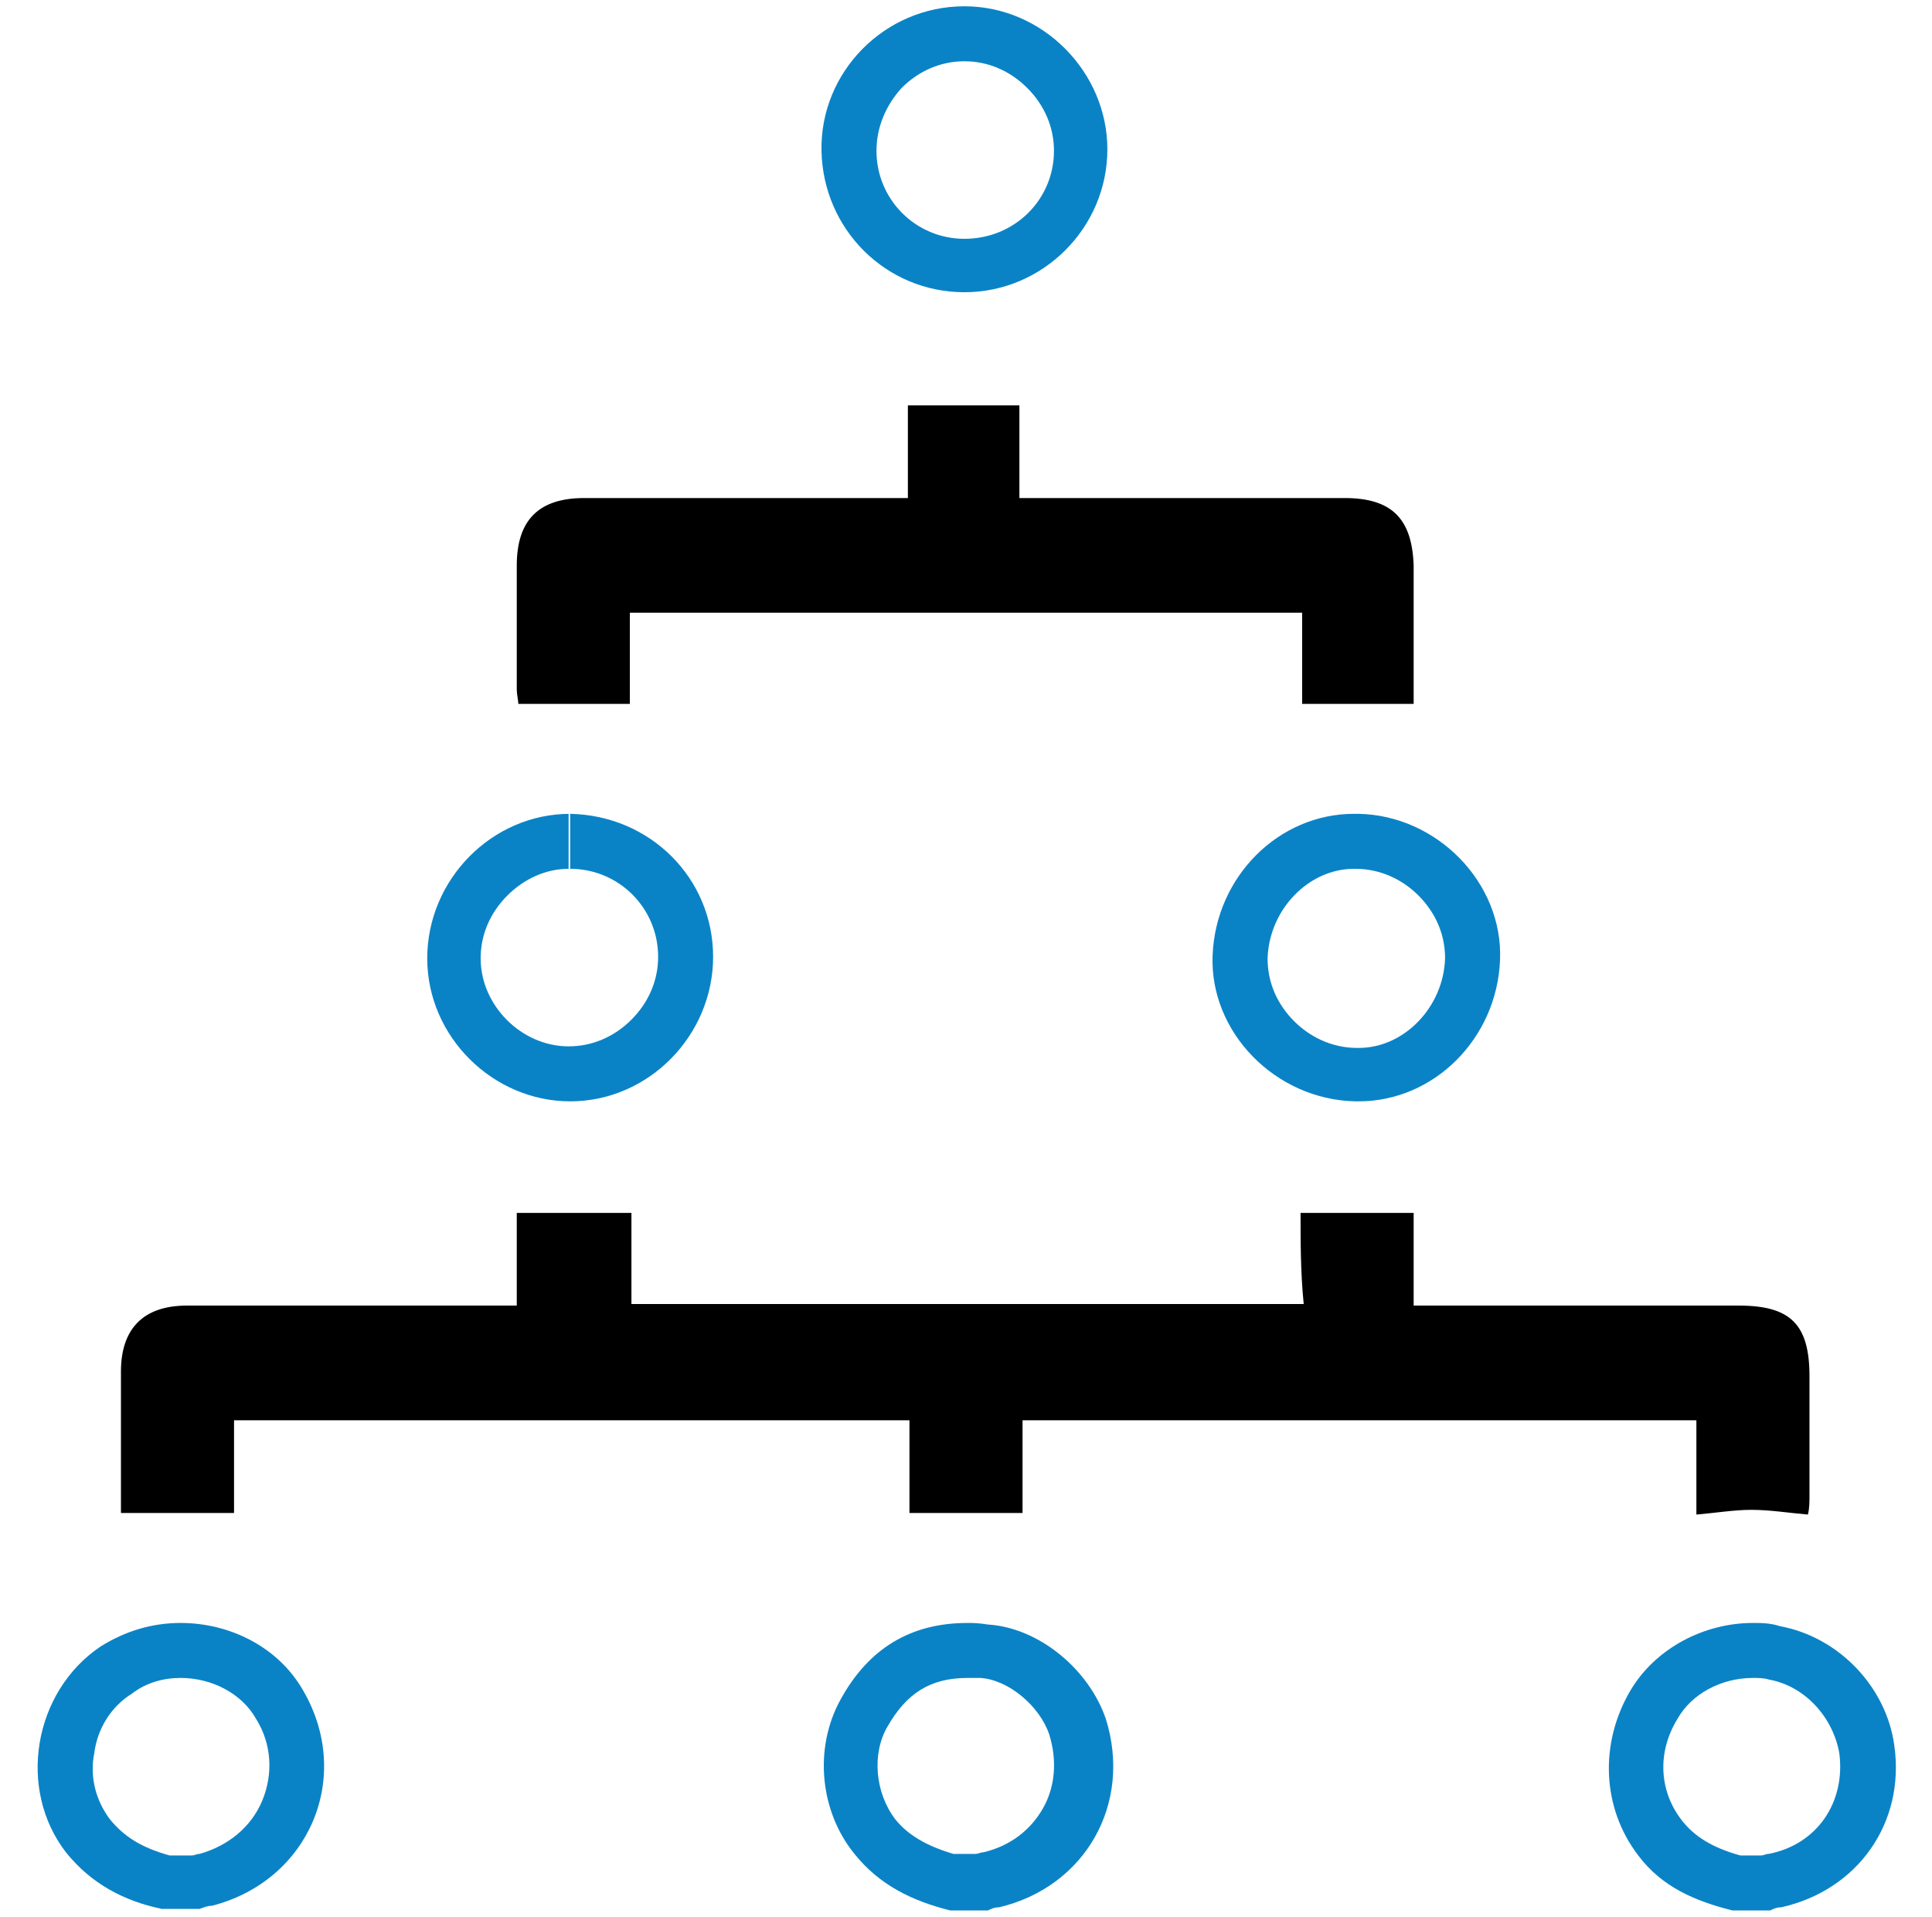
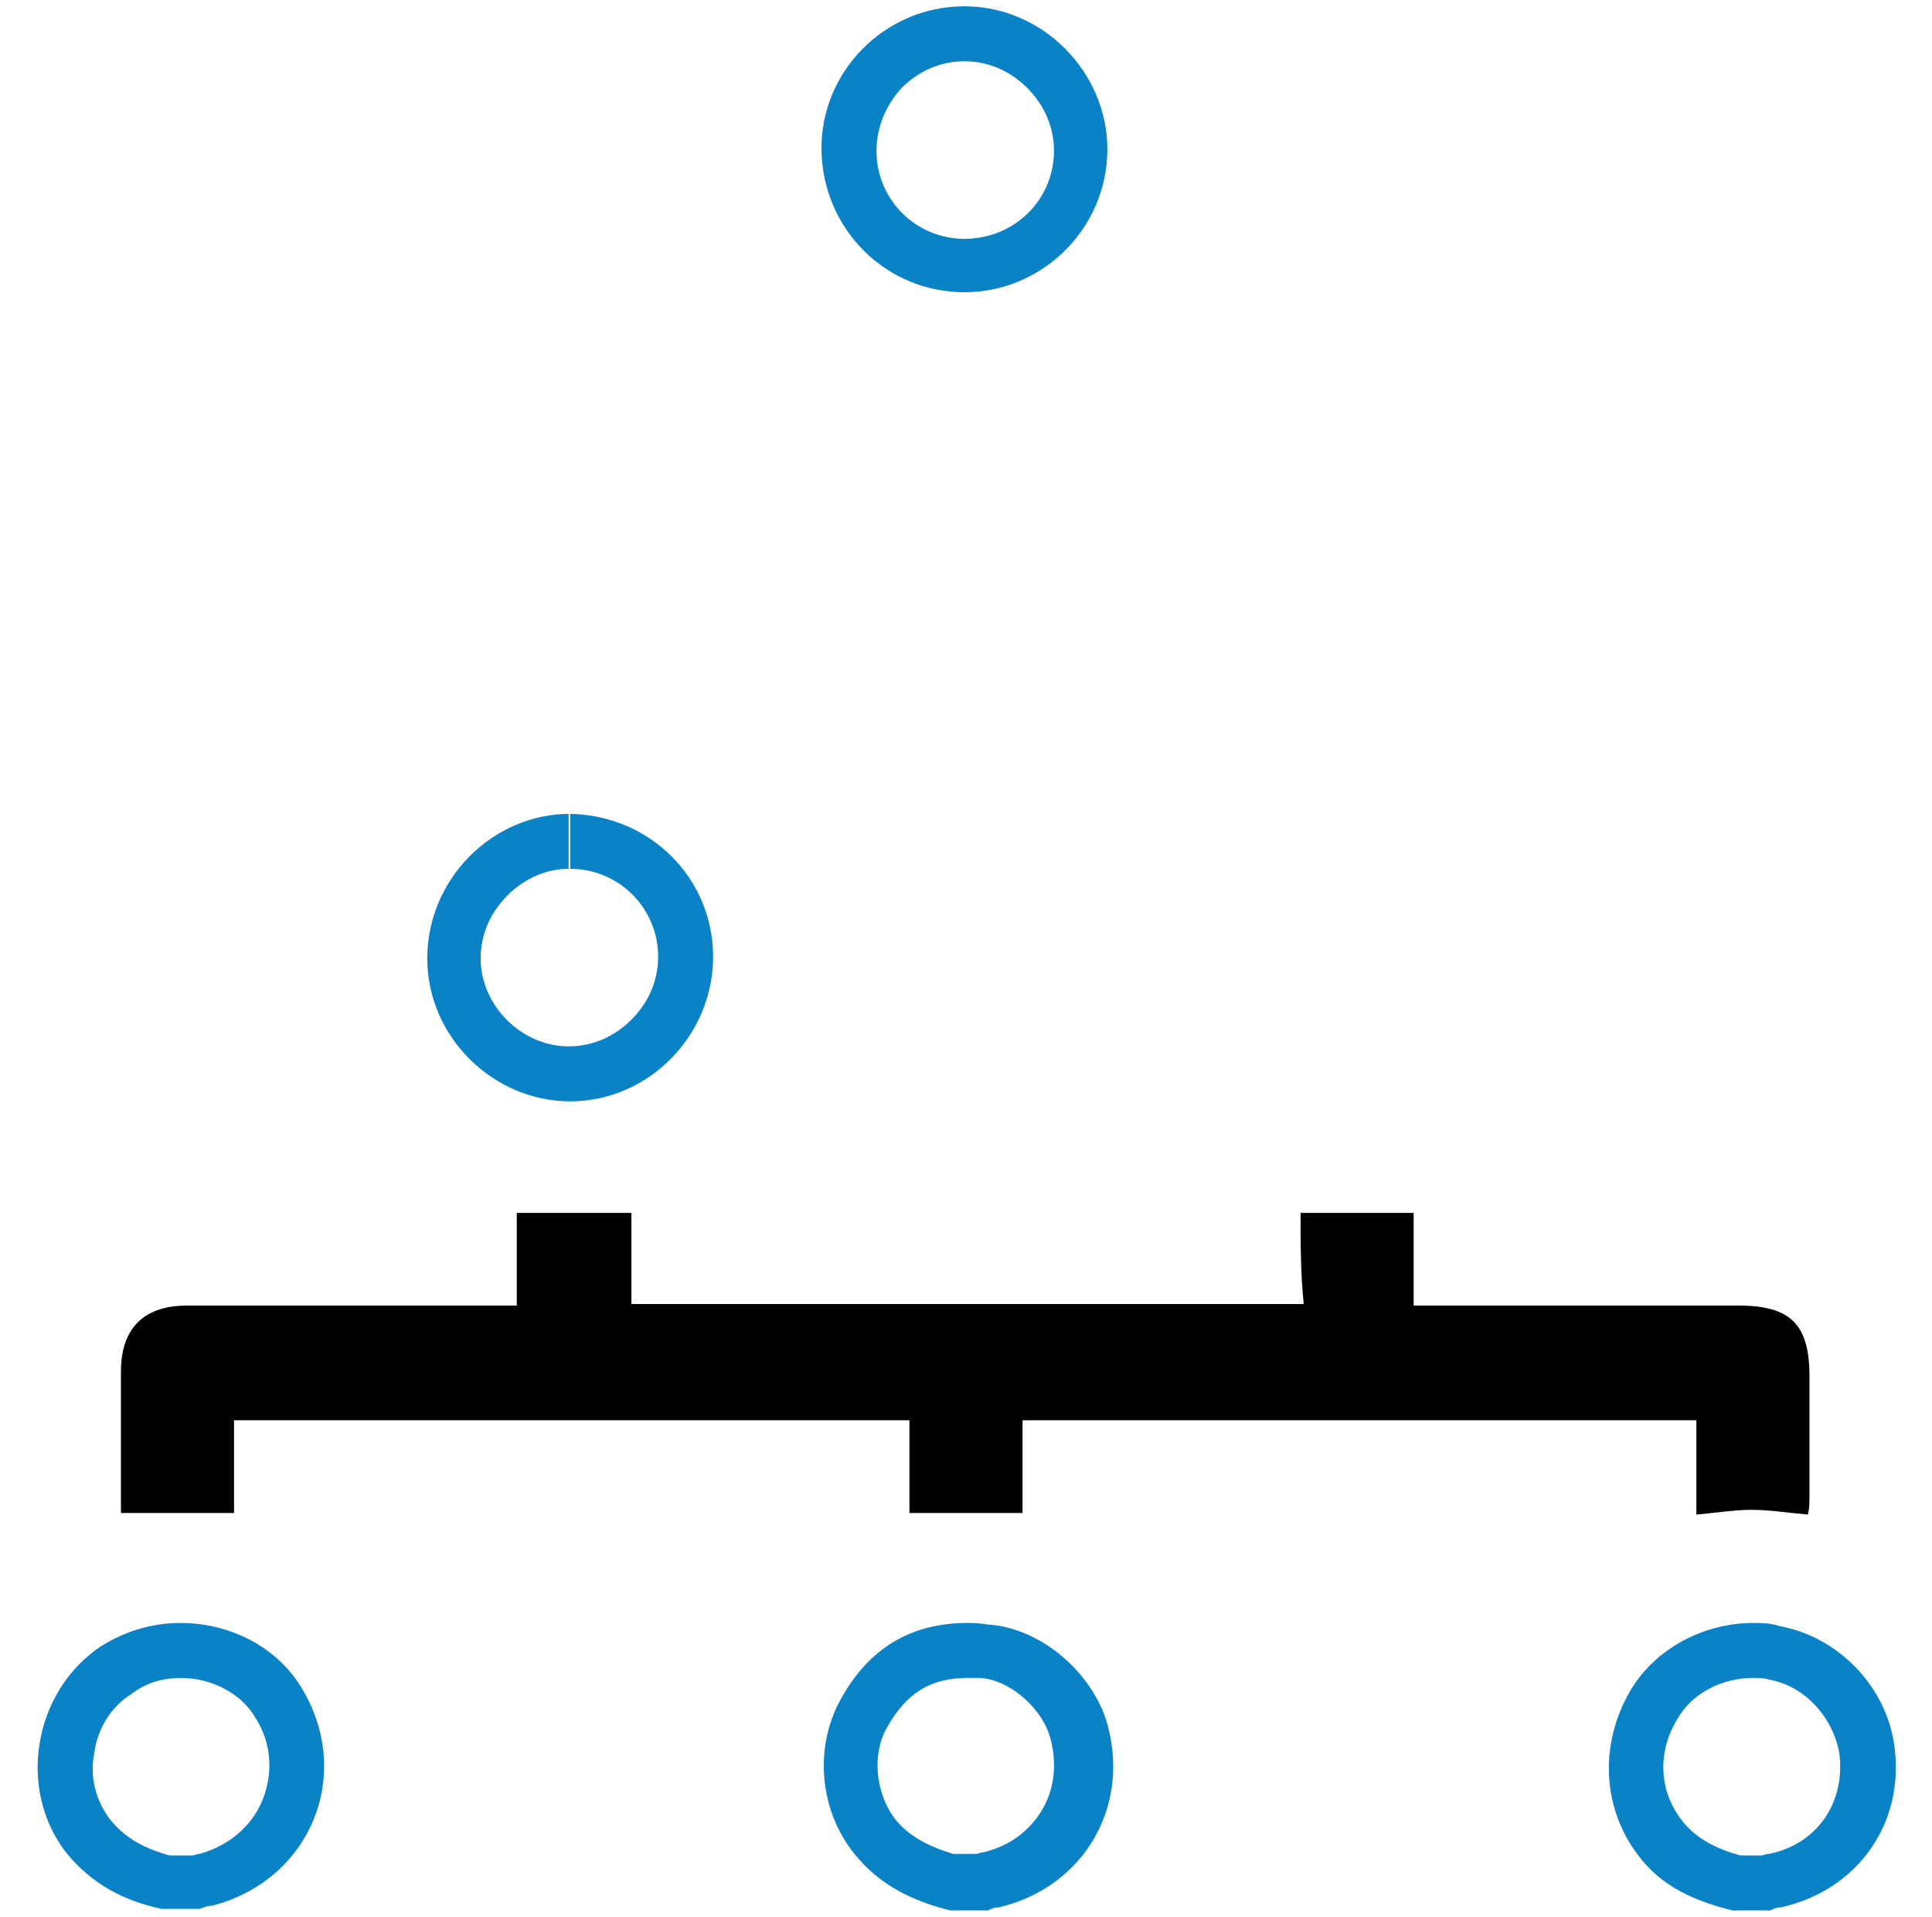
<svg xmlns="http://www.w3.org/2000/svg" version="1.1" id="Layer_1" x="0px" y="0px" viewBox="0 0 123 122" style="enable-background:new 0 0 123 122;" xml:space="preserve">
  <style type="text/css">
	.st0{fill:#0A83C6;}
	.st1{fill:none;stroke:#1182C5;stroke-width:2;stroke-miterlimit:10;}
	.st2{fill:none;stroke:#000000;stroke-width:3;stroke-miterlimit:10;}
	.st3{fill:none;stroke:#1182C5;stroke-width:7;stroke-linecap:round;stroke-linejoin:round;stroke-miterlimit:10;}
	.st4{fill:#FFFFFF;}
	.st5{fill:none;stroke:#000000;stroke-width:3;stroke-linejoin:round;stroke-miterlimit:10;}
	.st6{fill:none;stroke:#0A83C6;stroke-width:3;stroke-linejoin:round;stroke-miterlimit:10;}
	.st7{fill:none;stroke:#0A83C6;stroke-width:5;stroke-miterlimit:10;}
	.st8{fill:none;stroke:#000000;stroke-width:4;stroke-miterlimit:10;}
	.st9{fill:none;stroke:#0A83C6;stroke-width:3;stroke-miterlimit:10;}
	.st10{fill:none;stroke:#000000;stroke-linejoin:round;stroke-miterlimit:10;}
	.st11{fill:none;stroke:#000000;stroke-width:7;stroke-linecap:round;stroke-miterlimit:10;}
	.st12{fill:none;stroke:#0A83C6;stroke-width:7;stroke-linecap:round;stroke-miterlimit:10;}
	.st13{fill:none;stroke:#0A83C6;stroke-width:4;stroke-linecap:round;stroke-miterlimit:10;}
	.st14{fill:none;stroke:#000000;stroke-width:3;stroke-linecap:round;stroke-linejoin:round;stroke-miterlimit:10;}
	.st15{stroke:#000000;stroke-width:2;stroke-miterlimit:10;}
	.st16{fill:#0A83C6;stroke:#0A83C6;stroke-width:2;stroke-miterlimit:10;}
	.st17{fill:none;stroke:#0A83C6;stroke-width:6;stroke-miterlimit:10;}
	.st18{fill:none;stroke:#1182C5;stroke-width:3;stroke-miterlimit:10;}
	.st19{fill:#1581C5;}
	.st20{fill:#1581C5;stroke:#1581C5;stroke-width:0.5;stroke-miterlimit:10;}
	.st21{fill:none;}
	.st22{fill:none;stroke:#0A83C6;stroke-width:4;stroke-miterlimit:10;}
	.st23{fill:none;stroke:#000000;stroke-width:6;stroke-linecap:round;stroke-linejoin:round;stroke-miterlimit:10;}
	.st24{fill:none;stroke:#1182C5;stroke-width:6;stroke-linecap:round;stroke-linejoin:round;stroke-miterlimit:10;}
	.st25{fill:none;stroke:#1581C5;stroke-width:3;stroke-miterlimit:10;}
	.st26{fill:none;stroke:#000000;stroke-width:5;stroke-miterlimit:10;}
	.st27{fill:#1182C5;stroke:#1182C5;stroke-width:3;stroke-miterlimit:10;}
	.st28{fill:none;stroke:#000000;stroke-width:6;stroke-linecap:round;stroke-miterlimit:10;}
	.st29{fill:#1182C5;}
	.st30{fill:#448EFE;}
	.st31{fill:#C8D8FB;}
	.st32{fill:#E6EBFB;}
	.st33{fill:#C7D7FB;}
	.st34{fill:#E7ECFB;}
	.st35{fill:#E6ECFB;}
	.st36{fill:#C9D8FB;}
	.st37{fill:#C6D7FB;}
	.st38{fill:#C5D6FB;}
	.st39{fill:#E4EAFB;}
	.st40{fill:#C2D4FB;}
	.st41{fill:#C6D6FB;}
	.st42{fill:#4790FE;}
	.st43{fill:#438DFE;}
	.st44{fill:#458EFE;}
	.st45{fill:none;stroke:#0A83C6;stroke-width:4;stroke-linecap:round;stroke-linejoin:round;stroke-miterlimit:10;}
</style>
  <g>
    <g>
      <path class="st0" d="M61.6,106.8L61.6,106.8c0.2,0,0.5,0,0.8,0c1.8,0.1,3.8,1.8,4.4,3.6c0.5,1.6,0.4,3.3-0.4,4.7    c-0.8,1.4-2.1,2.4-3.8,2.8c-0.2,0-0.3,0.1-0.5,0.1h-1.4c-1.7-0.5-2.9-1.2-3.7-2.2c-1.3-1.7-1.5-4.2-0.5-5.9    C57.7,107.8,59.2,106.8,61.6,106.8 M61.6,103.3c-3.6,0-6.3,1.6-8.1,4.9c-1.7,3.1-1.3,7.1,0.9,9.8c1.6,2,3.7,3,6.1,3.6    c0.8,0,1.6,0,2.4,0c0.2-0.1,0.4-0.2,0.7-0.2c5.5-1.3,8.5-6.6,6.8-12c-1.1-3.2-4.3-5.8-7.5-6C62.3,103.3,61.9,103.3,61.6,103.3    L61.6,103.3z" />
    </g>
    <g>
      <path class="st0" d="M111.6,106.8L111.6,106.8c0.3,0,0.7,0,1,0.1c2.3,0.4,4.1,2.4,4.5,4.7c0.4,3.1-1.4,5.8-4.5,6.4    c-0.2,0-0.3,0.1-0.5,0.1h-1.3c-1.8-0.5-2.9-1.2-3.7-2.2c-1.5-1.9-1.6-4.4-0.3-6.5C107.7,107.8,109.6,106.8,111.6,106.8     M111.6,103.3c-3.1,0-6.2,1.6-7.8,4.3c-2,3.4-1.8,7.5,0.5,10.5c1.5,2,3.6,2.9,6,3.5c0.8,0,1.6,0,2.4,0c0.2-0.1,0.4-0.2,0.7-0.2    c4.9-1.1,7.9-5.4,7.2-10.3c-0.5-3.7-3.5-6.9-7.3-7.6C112.7,103.3,112.1,103.3,111.6,103.3L111.6,103.3z" />
    </g>
    <g>
      <path class="st0" d="M11.5,106.8c2,0,3.9,1,4.8,2.6c1,1.6,1.1,3.5,0.4,5.2c-0.7,1.7-2.2,2.9-4,3.4c-0.2,0-0.3,0.1-0.5,0.1h-1.4    c-1.8-0.5-2.9-1.2-3.8-2.3c-0.9-1.2-1.3-2.7-1-4.2c0.2-1.6,1.1-3,2.4-3.8C9.3,107.1,10.4,106.8,11.5,106.8 M11.5,103.3    c-1.8,0-3.5,0.5-5.1,1.5c-4.3,2.9-5.3,9.1-2.2,13.1c1.6,2,3.7,3.1,6.1,3.6c0.8,0,1.6,0,2.4,0c0.3-0.1,0.5-0.2,0.8-0.2    c6.2-1.6,9-8.2,5.8-13.7C17.7,104.8,14.6,103.3,11.5,103.3L11.5,103.3z" />
    </g>
    <path d="M82.8,77.2c2.4,0,4.7,0,7.2,0c0,1.8,0,3.8,0,5.9c0.6,0,1,0,1.5,0c6.4,0,12.8,0,19.2,0c3.3,0,4.5,1.2,4.5,4.5   c0,2.5,0,5,0,7.6c0,0.4,0,0.8-0.1,1.2c-1.2-0.1-2.4-0.3-3.6-0.3c-1.1,0-2.3,0.2-3.5,0.3c0-2,0-4,0-6c-14.3,0-28.6,0-42.9,0   c0,2,0,3.9,0,5.9c-2.4,0-4.7,0-7.2,0c0-1.8,0-3.8,0-5.9c-14.4,0-28.6,0-43,0c0,2,0,3.9,0,5.9c-2.4,0-4.7,0-7.2,0c0-0.7,0-1.7,0-2.6   c0-2.1,0-4.3,0-6.4c0-2.7,1.4-4.2,4.2-4.2c6.5,0,12.9,0,19.4,0c0.5,0,0.9,0,1.6,0c0-2,0-4,0-5.9c2.5,0,4.8,0,7.3,0   c0,1.9,0,3.8,0,5.8c14.3,0,28.5,0,42.8,0C82.8,81,82.8,79.1,82.8,77.2z" />
-     <path d="M57.8,31.7c0-2.1,0-4.1,0-5.9c2.4,0,4.7,0,7.1,0c0,1.8,0,3.8,0,5.9c0.6,0,1,0,1.5,0c6.4,0,12.8,0,19.2,0   c3,0,4.3,1.3,4.4,4.3c0,3,0,5.9,0,8.8c-2.4,0-4.6,0-7.1,0c0-1.8,0-3.8,0-5.8c-14.3,0-28.5,0-42.8,0c0,2,0,3.9,0,5.8   c-2.4,0-4.7,0-7.1,0c0-0.2-0.1-0.6-0.1-0.9c0-2.6,0-5.3,0-7.9c0-2.9,1.4-4.3,4.3-4.3c6.4,0,12.8,0,19.3,0   C56.7,31.7,57.2,31.7,57.8,31.7z" />
    <g>
      <path class="st0" d="M36.3,51.8l0,3.5c3.1,0,5.6,2.5,5.6,5.6c0,1.5-0.6,2.9-1.7,4c-1.1,1.1-2.5,1.7-4,1.7c-3,0-5.6-2.6-5.6-5.6    c0-1.5,0.6-2.9,1.7-4c1.1-1.1,2.5-1.7,3.9-1.7V51.8 M36.3,51.8c-5,0-9.1,4.2-9.1,9.2c0,5,4.2,9.1,9.1,9.1c0,0,0,0,0,0    c5,0,9.1-4.2,9.1-9.2C45.4,55.9,41.4,51.9,36.3,51.8C36.4,51.8,36.3,51.8,36.3,51.8L36.3,51.8z" />
    </g>
    <g>
      <path class="st0" d="M61.4,0.4v3.5c1.5,0,2.9,0.6,4,1.7c1.1,1.1,1.7,2.5,1.7,4c0,3.1-2.5,5.6-5.7,5.6c-3.1,0-5.6-2.5-5.6-5.6    c0-1.5,0.6-2.9,1.6-4c1.1-1.1,2.5-1.7,4-1.7L61.4,0.4 M61.4,0.4C61.4,0.4,61.4,0.4,61.4,0.4c-5.1,0-9.2,4.2-9.1,9.2    c0.1,5,4.1,9,9.1,9c0,0,0,0,0,0c5,0,9.1-4.1,9.1-9.1C70.5,4.6,66.4,0.4,61.4,0.4L61.4,0.4z" />
    </g>
    <g>
-       <path class="st0" d="M86.2,55.3L86.2,55.3l0.1,0c1.6,0,3.1,0.7,4.2,1.9c1,1.1,1.5,2.4,1.5,3.8c-0.1,3.1-2.6,5.7-5.5,5.7l-0.1,0    c-1.6,0-3.1-0.7-4.2-1.9c-1-1.1-1.5-2.4-1.5-3.8C80.8,57.9,83.3,55.3,86.2,55.3 M86.2,51.8c-4.8,0-8.8,4-9,9    c-0.2,4.9,4,9.2,9.1,9.3c0.1,0,0.2,0,0.2,0c4.8,0,8.8-4,9-9c0.2-4.9-4-9.2-9-9.3C86.4,51.8,86.3,51.8,86.2,51.8L86.2,51.8z" />
-     </g>
+       </g>
  </g>
</svg>